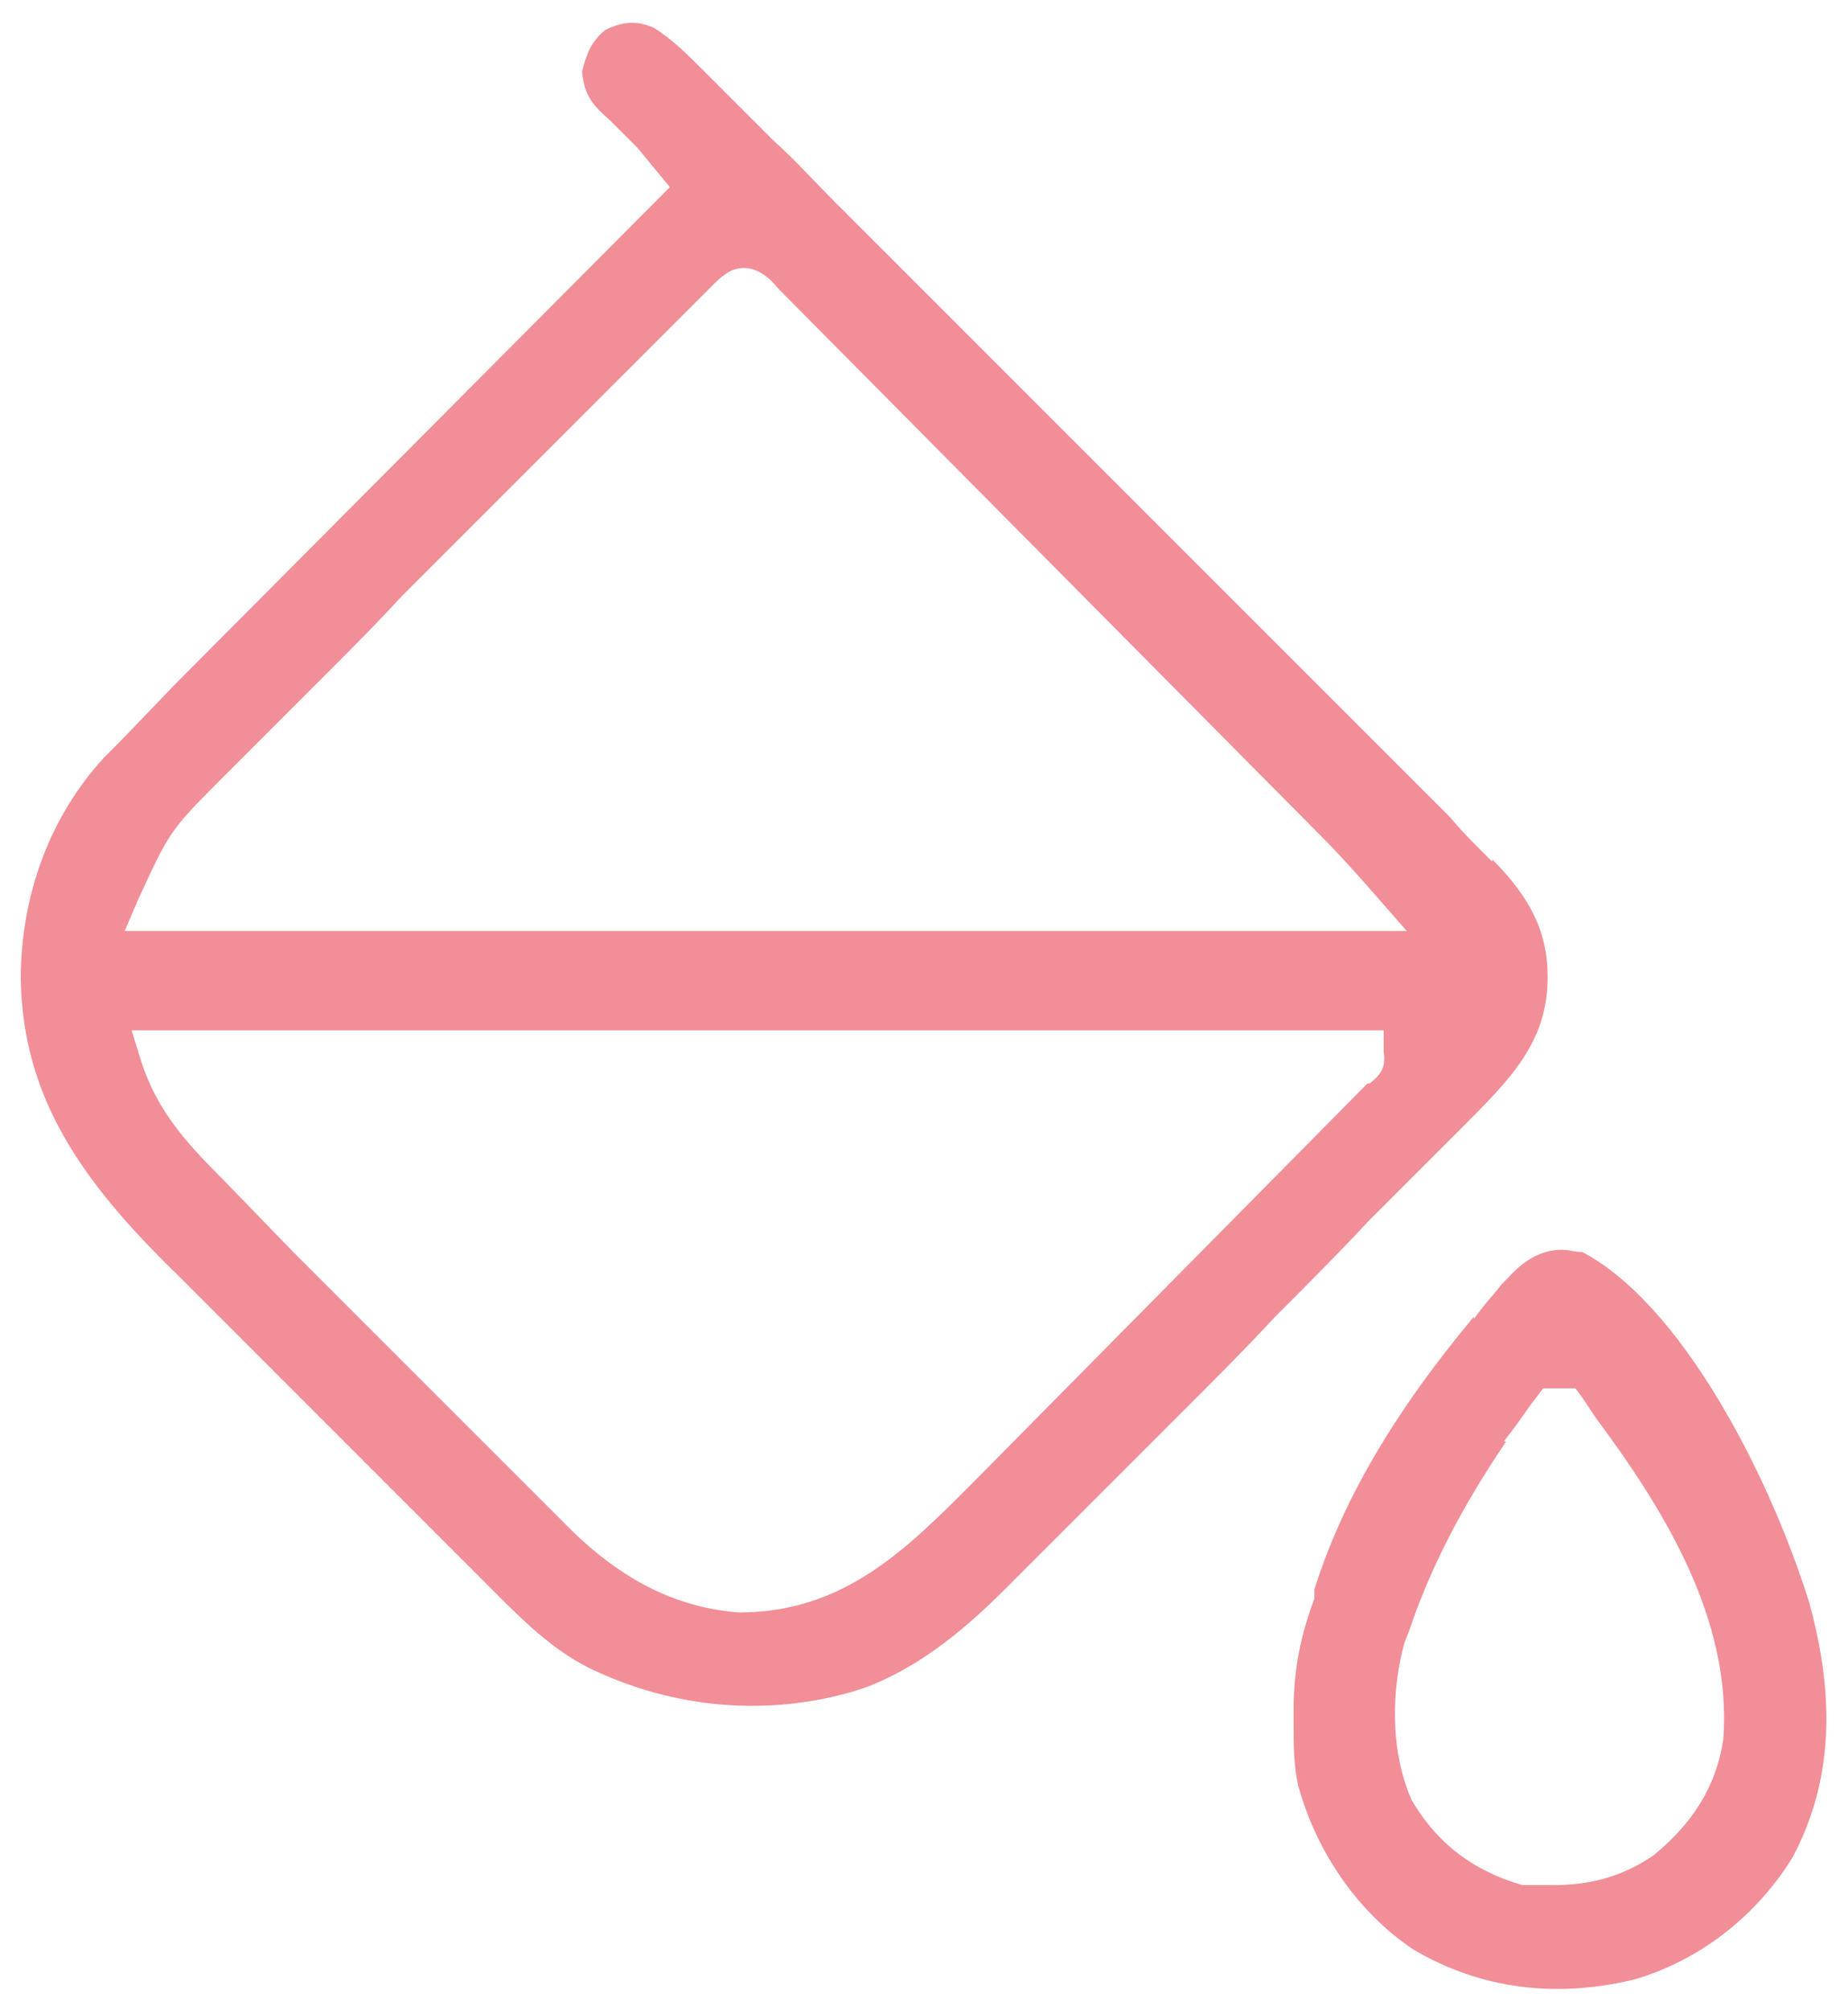
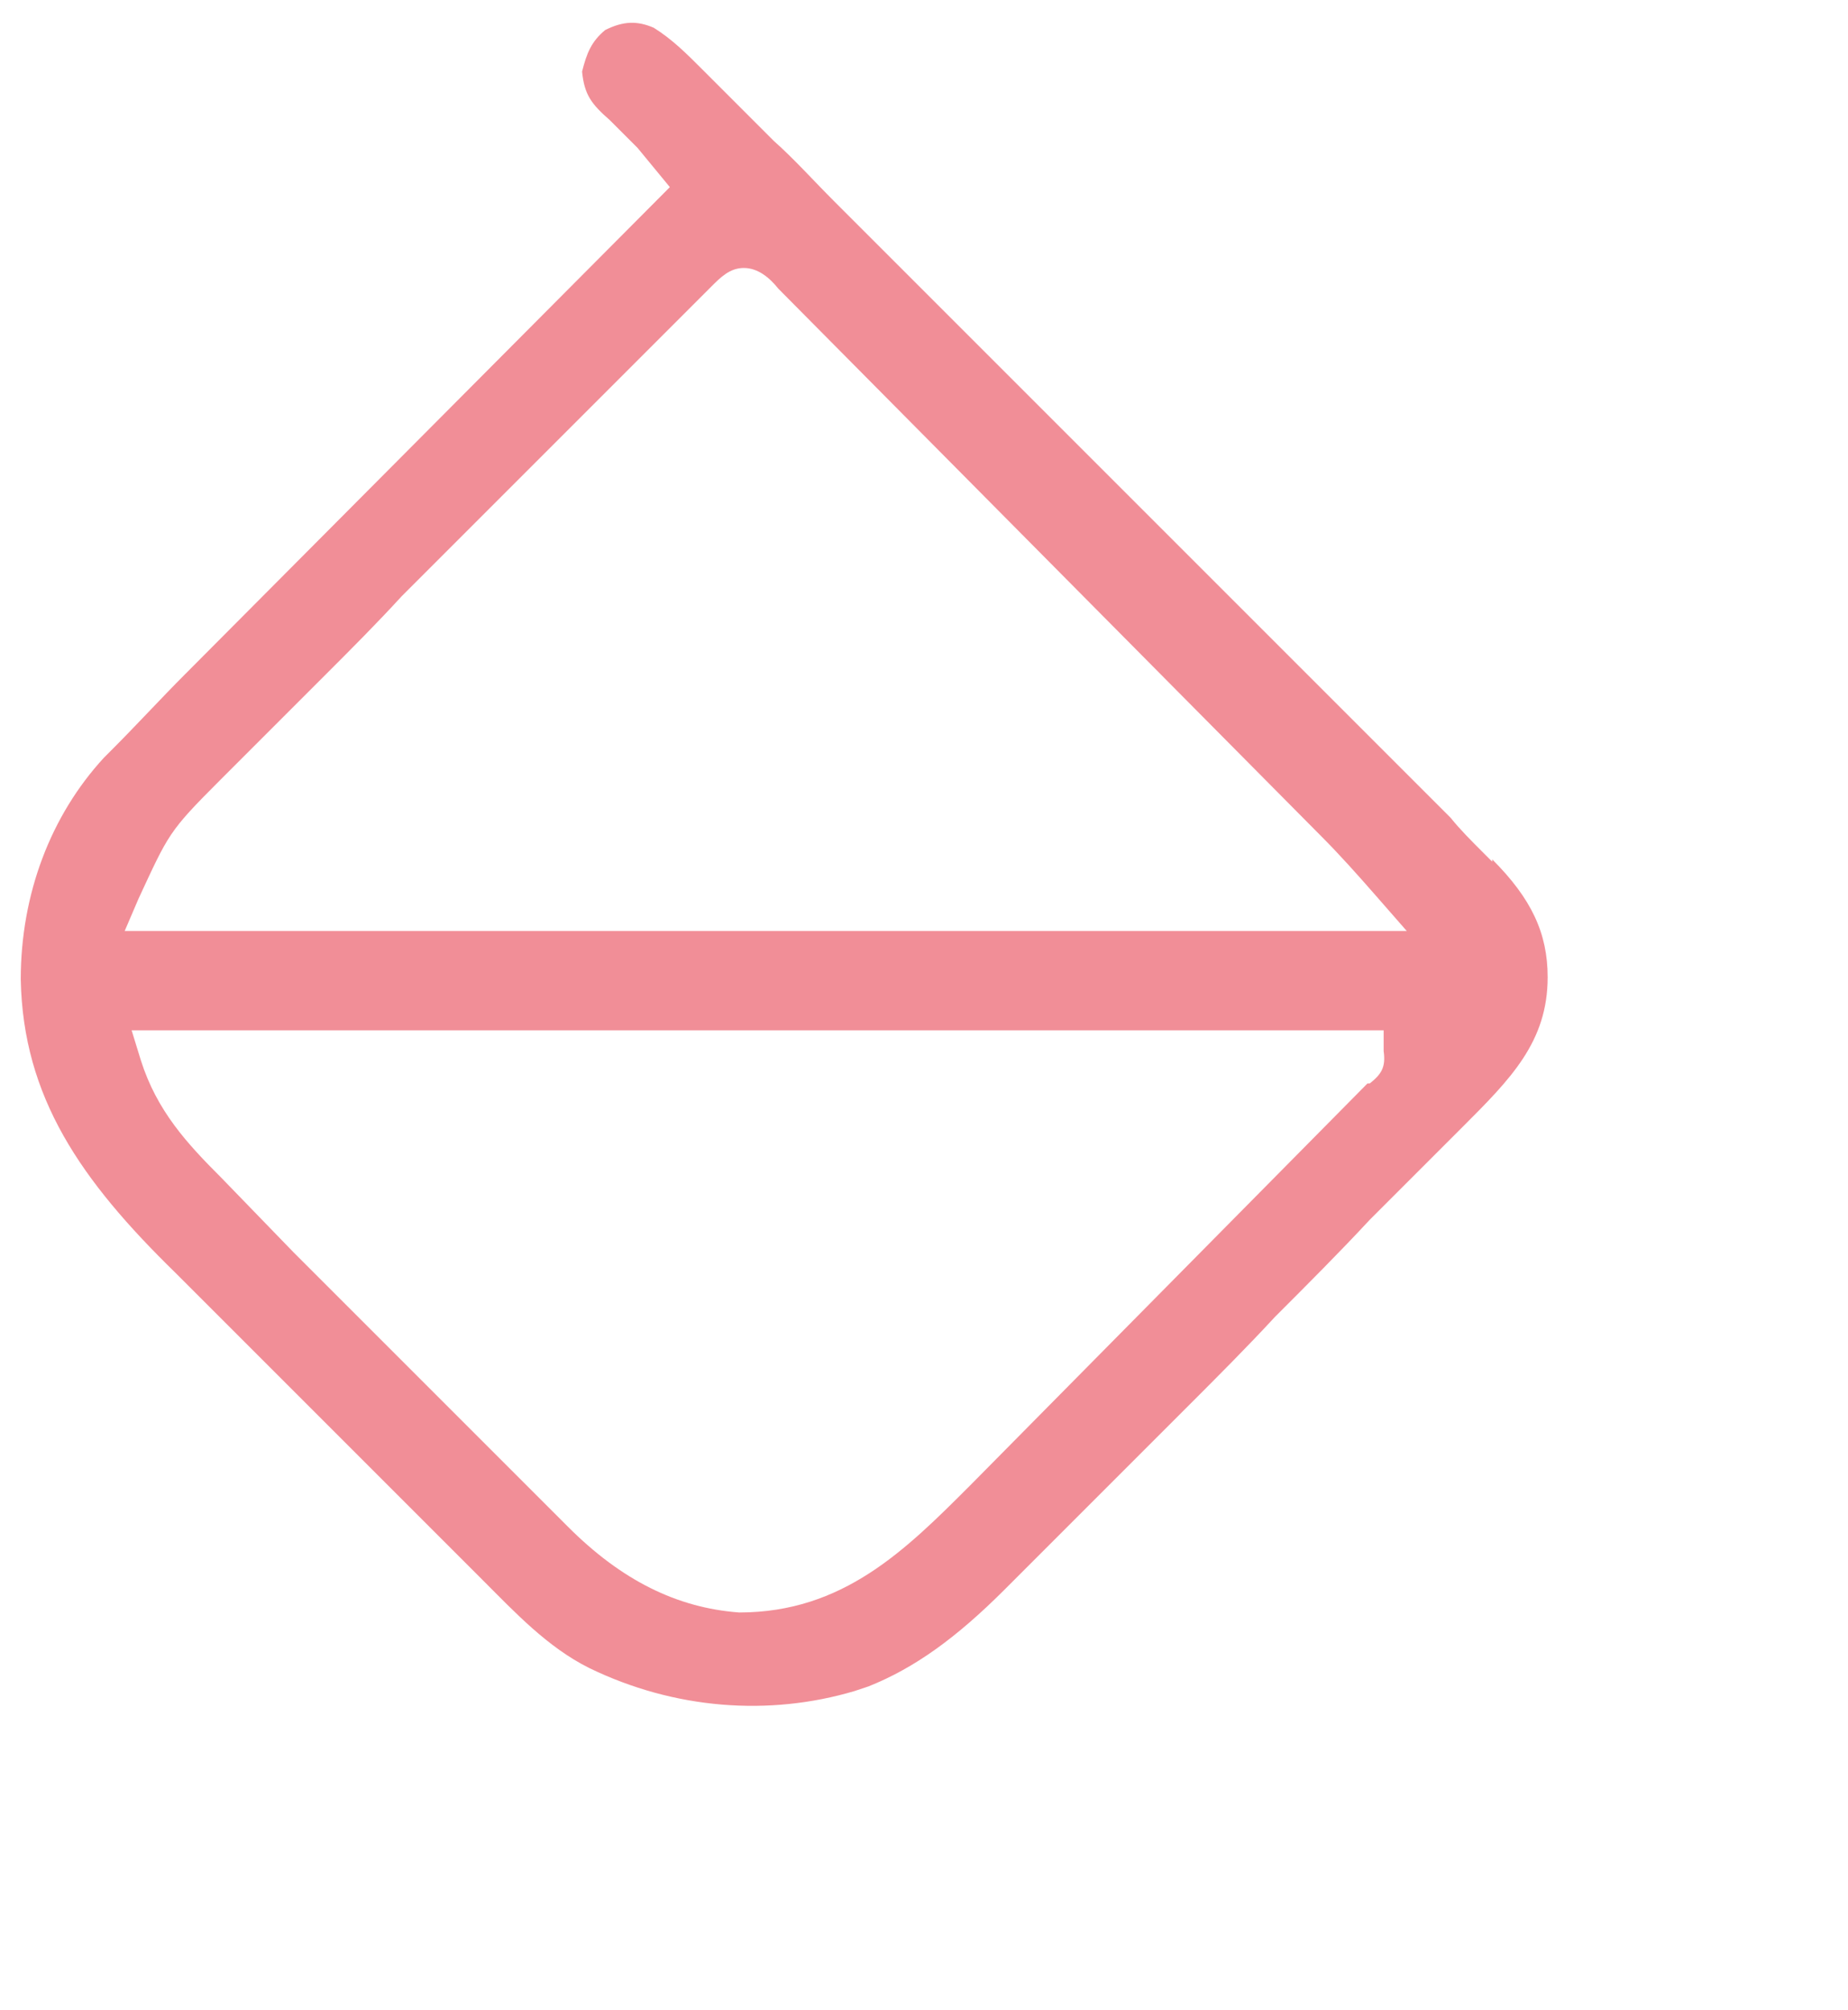
<svg xmlns="http://www.w3.org/2000/svg" width="80" height="87" viewBox="0 0 80 87" fill="none">
  <path d="M64.598 37.3L64.198 36.9C63.698 36.4 63.198 35.9 62.798 35.4C62.398 35 61.898 34.5 61.498 34.1C60.598 33.2 59.798 32.4 58.898 31.5L55.798 28.4C53.898 26.5 51.898 24.5 49.998 22.6C48.298 20.9 46.698 19.3 44.998 17.6C43.098 15.7 41.098 13.7 39.198 11.8L36.098 8.7C35.198 7.8 34.398 6.9 33.498 6.1L32.398 5C31.898 4.5 31.398 4 30.898 3.5L30.398 3C29.698 2.3 29.098 1.7 28.298 1.2C27.598 0.9 26.998 0.9 26.198 1.3C25.598 1.8 25.398 2.3 25.198 3.1C25.298 4.1 25.598 4.5 26.398 5.2C26.798 5.6 27.198 6 27.598 6.4L28.998 8.1L7.998 29.2C6.998 30.2 5.898 31.4 4.798 32.5L4.498 32.8C2.198 35.3 0.898 38.7 0.898 42.4C0.998 47.5 3.498 51.1 7.598 55.1C8.098 55.6 8.598 56.1 9.098 56.6C9.998 57.5 10.798 58.3 11.698 59.2C12.698 60.2 13.698 61.2 14.698 62.2L20.898 68.4C22.298 69.8 23.698 71.3 25.498 72.2C29.198 74 33.298 74.3 36.998 73.2L37.598 73C39.598 72.2 41.398 70.9 43.498 68.8L44.198 68.1C44.798 67.5 45.398 66.9 46.098 66.2C46.798 65.5 47.398 64.9 48.098 64.2C49.198 63.1 50.298 62 51.398 60.9C52.698 59.6 53.998 58.3 55.198 57C56.598 55.6 57.998 54.2 59.298 52.8L63.298 48.8C65.398 46.7 66.998 45.1 66.998 42.3C66.998 40.4 66.298 38.9 64.598 37.2V37.3ZM59.198 46.9L41.998 64.3C39.198 67.1 36.498 69.8 31.998 69.8C29.298 69.6 26.898 68.4 24.598 66.1L24.098 65.6C23.498 65 22.998 64.5 22.398 63.9L20.898 62.4C20.098 61.6 19.198 60.7 18.398 59.9C17.398 58.9 16.498 58 15.498 57C14.598 56.1 13.598 55.1 12.698 54.2L9.598 51C8.098 49.5 6.798 48.1 6.098 45.9L5.698 44.6H59.898V45.5C59.998 46.2 59.798 46.5 59.298 46.9H59.198ZM5.398 40.3L5.998 38.9C7.298 36.1 7.298 36 9.498 33.8L10.198 33.1C10.798 32.5 11.498 31.8 12.098 31.2L14.098 29.2C15.198 28.1 16.298 27 17.398 25.8C18.798 24.4 20.298 22.9 21.698 21.5L30.798 12.4C31.198 12 31.598 11.6 32.198 11.6C32.798 11.6 33.298 12 33.698 12.5L57.198 36.2C57.998 37 58.798 37.9 59.498 38.7L60.898 40.3H5.298H5.398Z" fill="#E41F30" fill-opacity="0.5" />
-   <path d="M63.8 57C60.3 61.2 58.1 65 56.9 68.8V69.2C56.3 70.8 56 72.3 56 74V74.6C56 75.5 56 76.4 56.2 77.3C57 80.2 58.8 82.8 61.2 84.4C64.1 86.1 67.3 86.5 70.7 85.7C73.5 84.9 76 83 77.6 80.4C79.3 77.2 79.5 73.6 78.3 69.3C76.5 63.6 72.7 56.4 68.5 54.2C68.2 54.2 67.9 54.1 67.6 54.1C66.8 54.1 66 54.5 65.3 55.3L65 55.6C64.7 56 64.4 56.3 64.1 56.7L63.8 57.1V57ZM65.1 62.4L65.4 62C65.8 61.5 66.1 61 66.5 60.5L66.8 60.1H68.2L68.5 60.5C68.7 60.8 68.9 61.1 69.1 61.4C72 65.3 75 70.1 74.6 75.3C74.3 77.3 73.3 78.9 71.6 80.3C70.3 81.2 68.9 81.6 67.3 81.6C65.7 81.6 66.5 81.6 66 81.6H65.9C63.8 81 62.2 79.8 61.1 77.9C60.1 75.6 60.3 72.9 60.8 71.1L61 70.6C61.9 67.9 63.3 65.2 65.2 62.4H65.1Z" fill="#E41F30" fill-opacity="0.5" />
</svg>